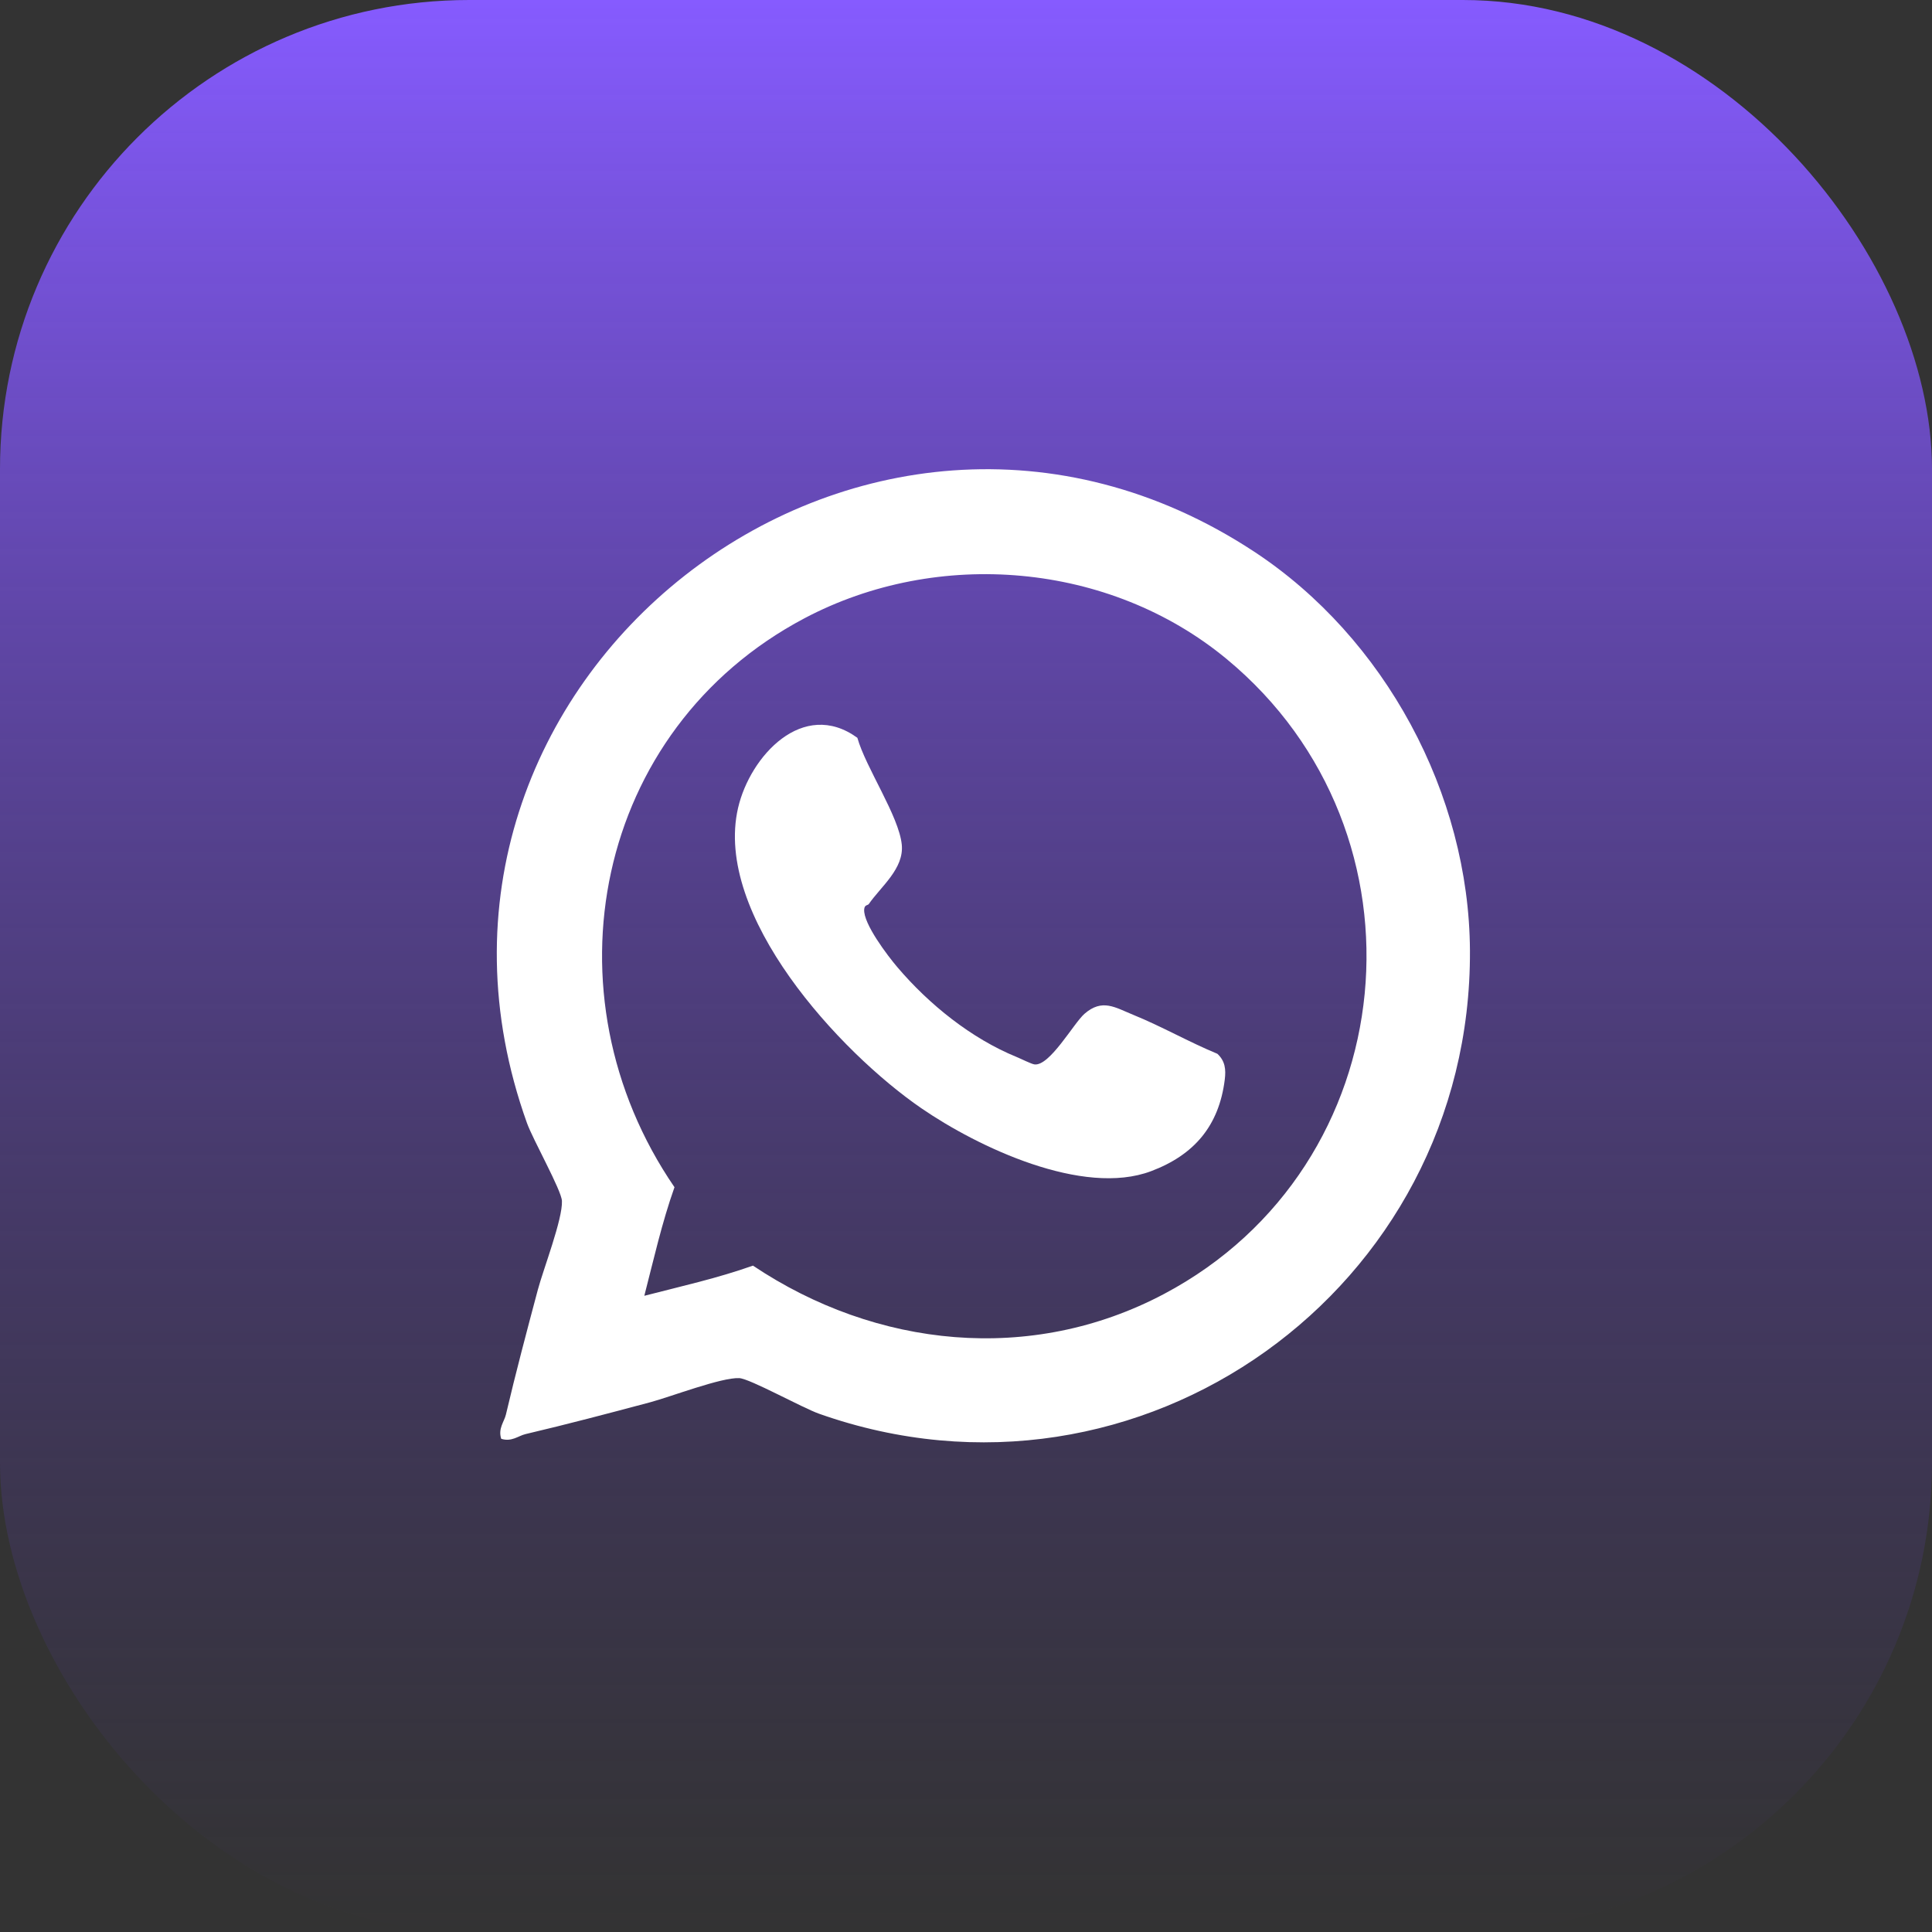
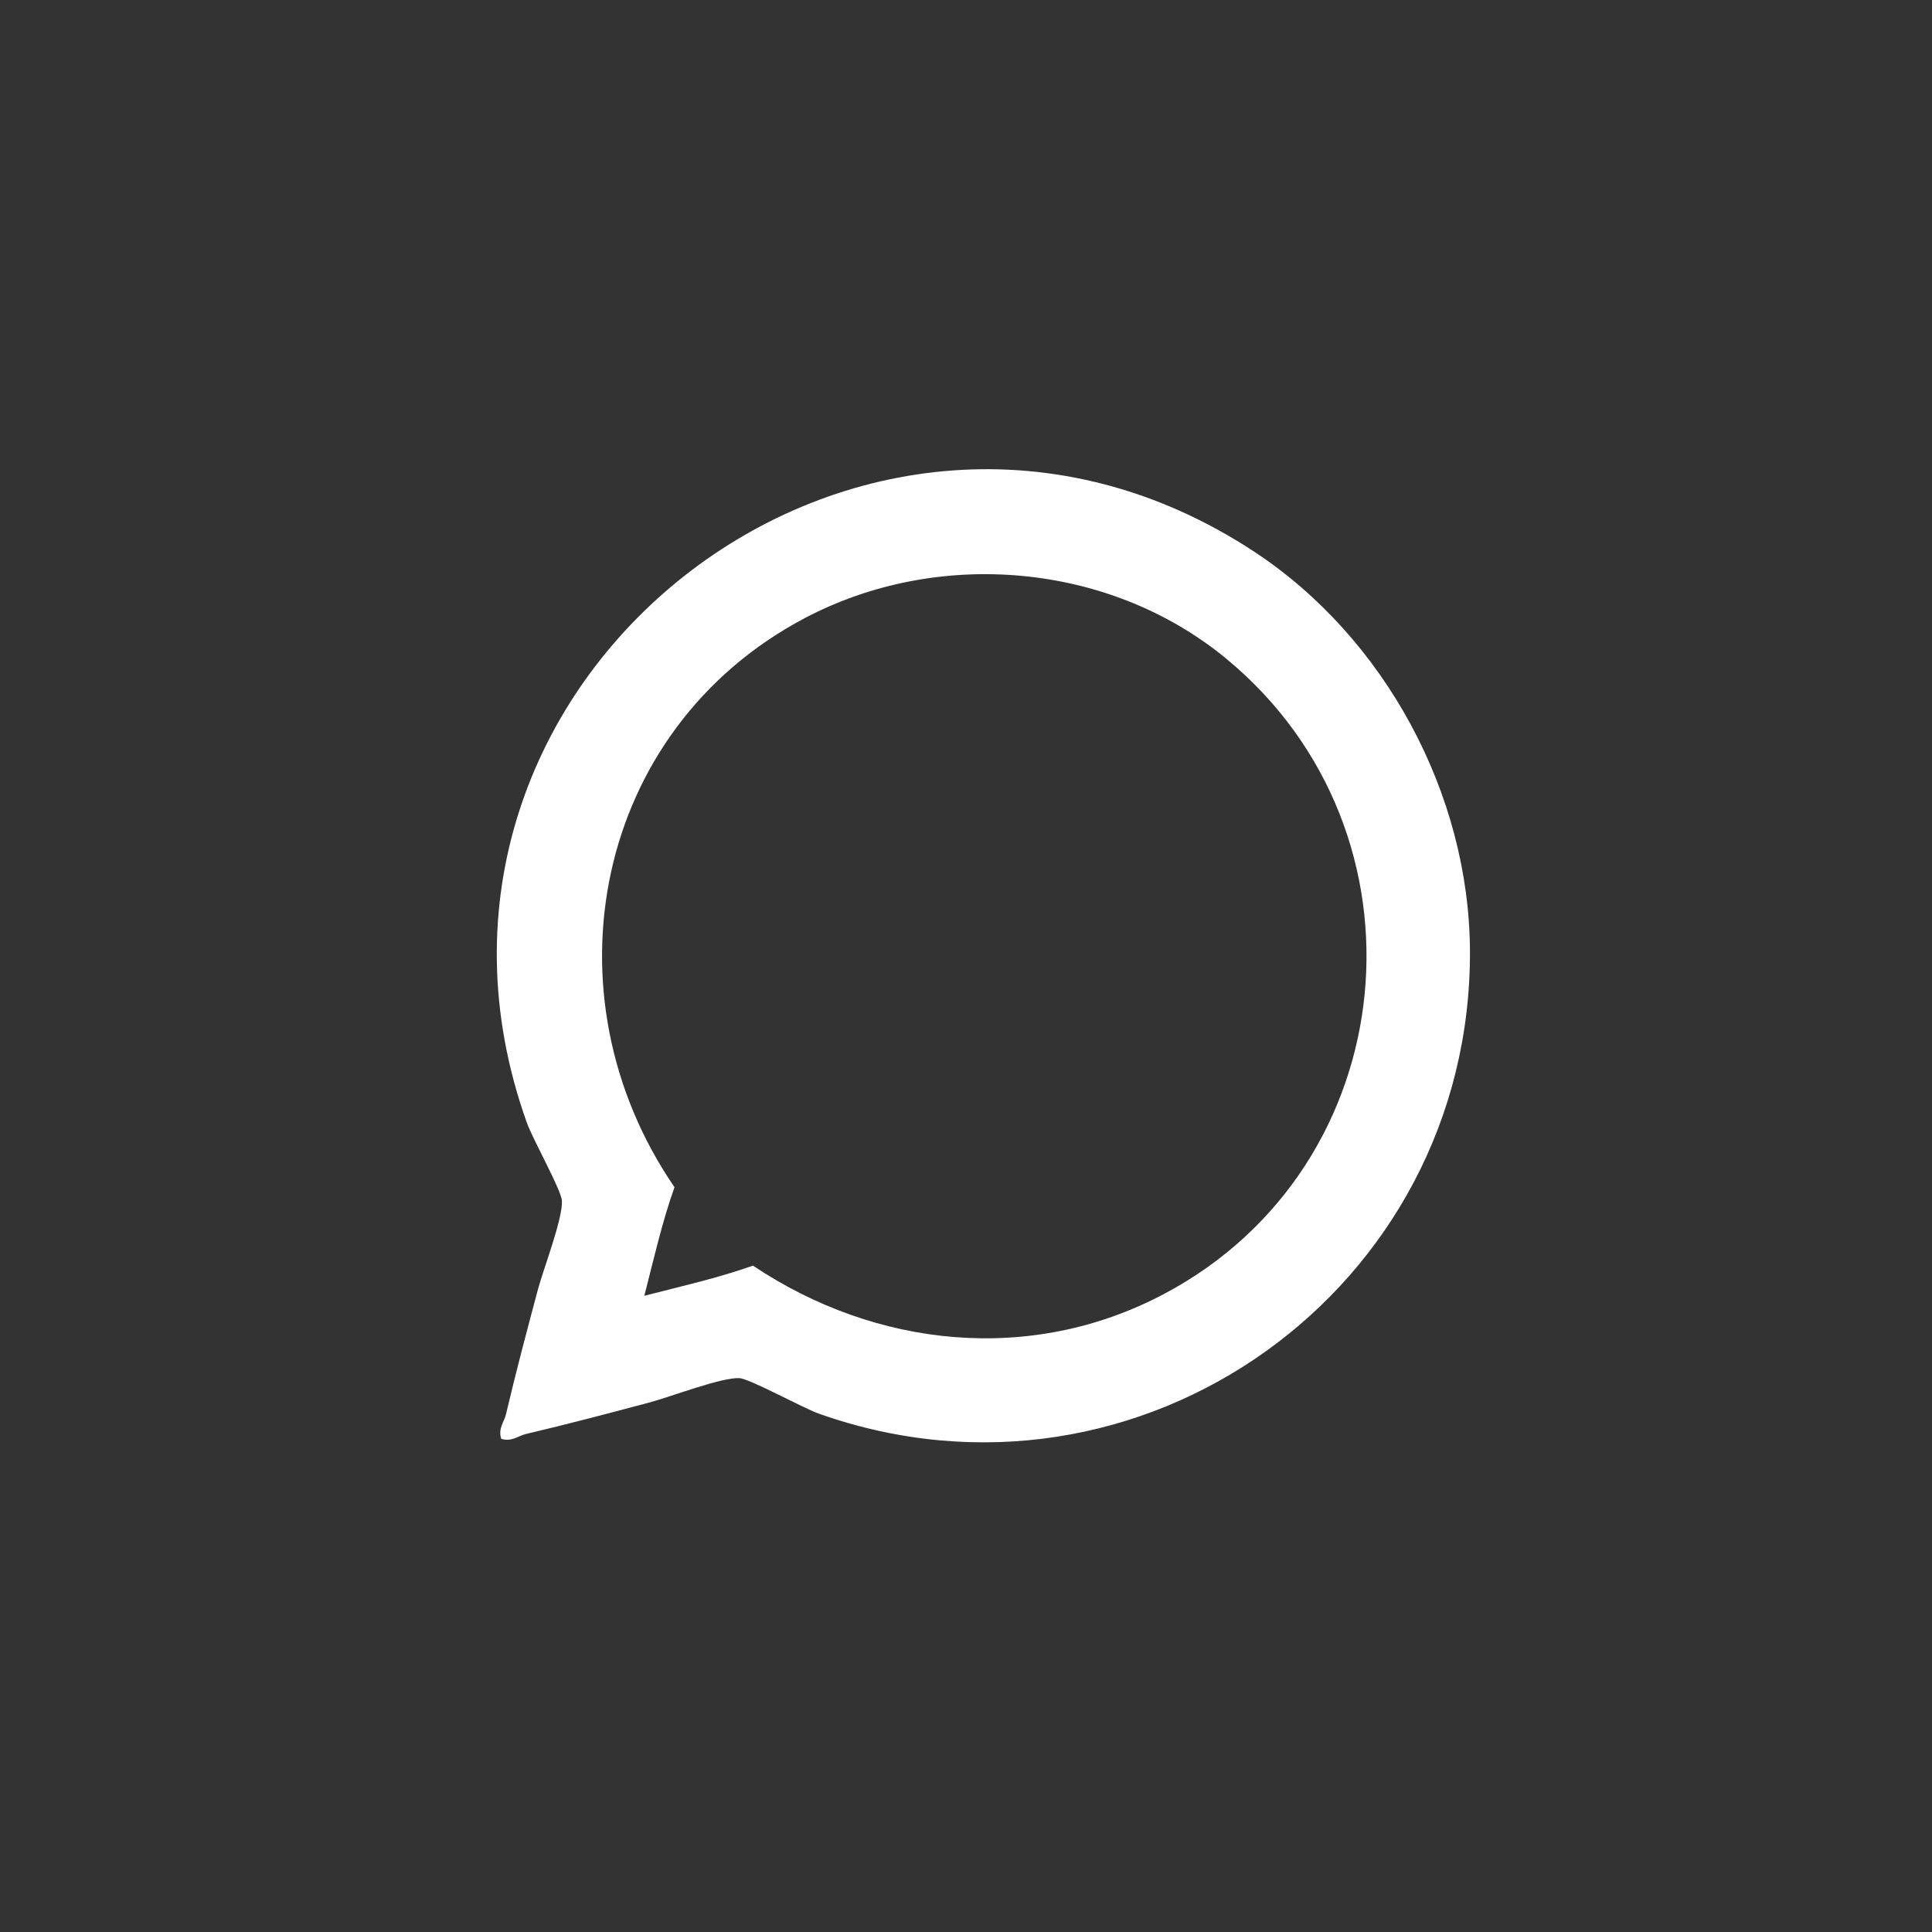
<svg xmlns="http://www.w3.org/2000/svg" width="70" height="70" viewBox="0 0 70 70" fill="none">
  <rect x="0" y="0" width="70" height="70" fill="#333333" stroke="none" />
-   <rect width="70" height="70" rx="17" fill="url(#paint0_linear_2367_5019)" />
  <path d="M45.44 19.987C50.179 23.104 53.229 28.764 53.259 34.44C53.324 46.696 41.303 55.33 29.684 51.225C29.067 51.008 27.169 49.95 26.783 49.932C26.134 49.902 24.303 50.608 23.564 50.805C22.06 51.207 20.553 51.604 19.037 51.961C18.783 52.021 18.534 52.252 18.16 52.13C18.039 51.758 18.271 51.508 18.33 51.253C18.686 49.74 19.086 48.232 19.487 46.73C19.683 45.992 20.39 44.168 20.36 43.512C20.342 43.123 19.308 41.29 19.092 40.687C13.379 24.741 31.254 10.659 45.44 19.987ZM44.441 23.875C40.201 20.37 33.984 19.843 29.142 22.404C21.538 26.428 19.643 36.02 24.438 43.015C23.983 44.296 23.684 45.633 23.345 46.949C24.662 46.609 26.001 46.311 27.281 45.856C31.742 48.842 37.356 49.433 42.172 46.884C50.923 42.254 52.06 30.175 44.44 23.874L44.441 23.875Z" fill="white" />
-   <path d="M31.475 32.758C31.442 32.806 31.324 32.774 31.311 32.949C31.273 33.464 32.166 34.635 32.515 35.045C33.665 36.397 35.194 37.627 36.837 38.298C36.994 38.362 37.365 38.549 37.478 38.565C38.031 38.642 38.902 37.072 39.293 36.732C39.936 36.172 40.399 36.5 41.061 36.77C42.091 37.189 43.079 37.755 44.108 38.181C44.391 38.444 44.422 38.748 44.375 39.12C44.166 40.792 43.266 41.846 41.708 42.433C39.238 43.365 35.441 41.568 33.384 40.155C30.419 38.119 25.843 33.153 26.742 29.271C27.177 27.394 29.097 25.304 31.064 26.732C31.365 27.808 32.57 29.566 32.673 30.603C32.76 31.477 31.914 32.121 31.476 32.758H31.475Z" fill="white" />
  <defs>
    <linearGradient id="paint0_linear_2367_5019" x1="35" y1="0" x2="35" y2="70" gradientUnits="userSpaceOnUse">
      <stop stop-color="#865BFF" />
      <stop offset="1" stop-color="#503799" stop-opacity="0" />
    </linearGradient>
  </defs>
</svg>